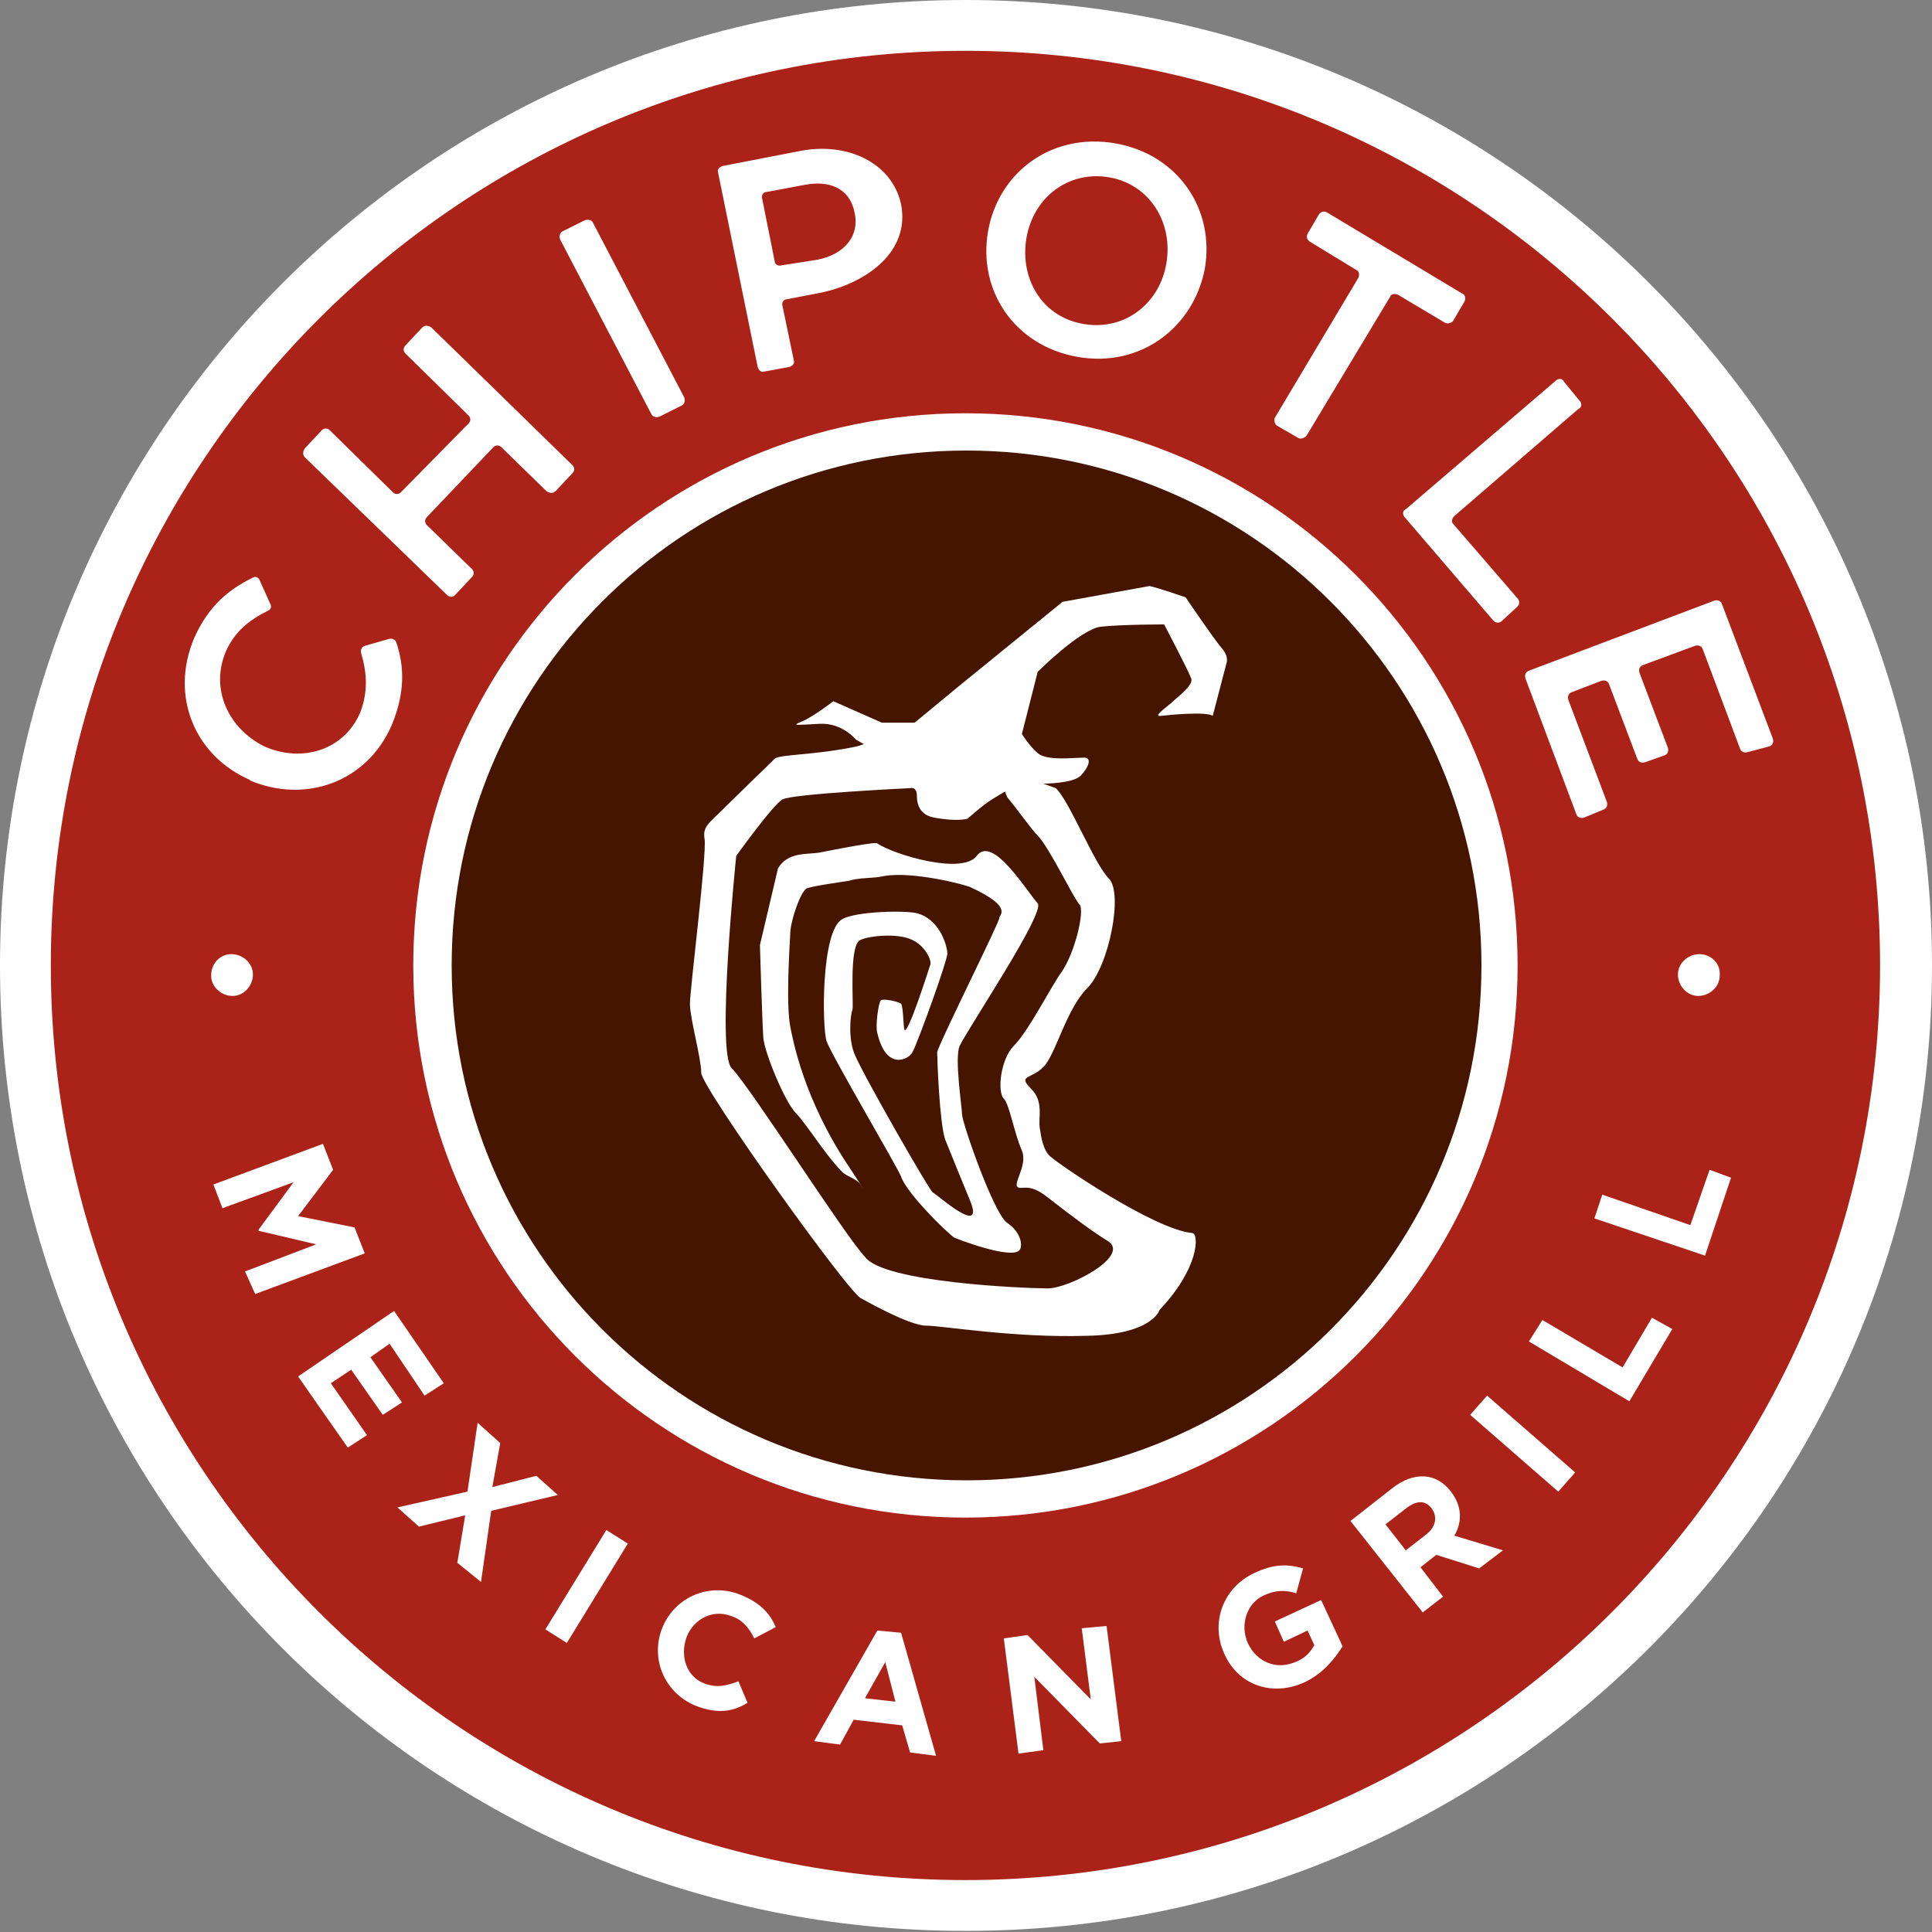
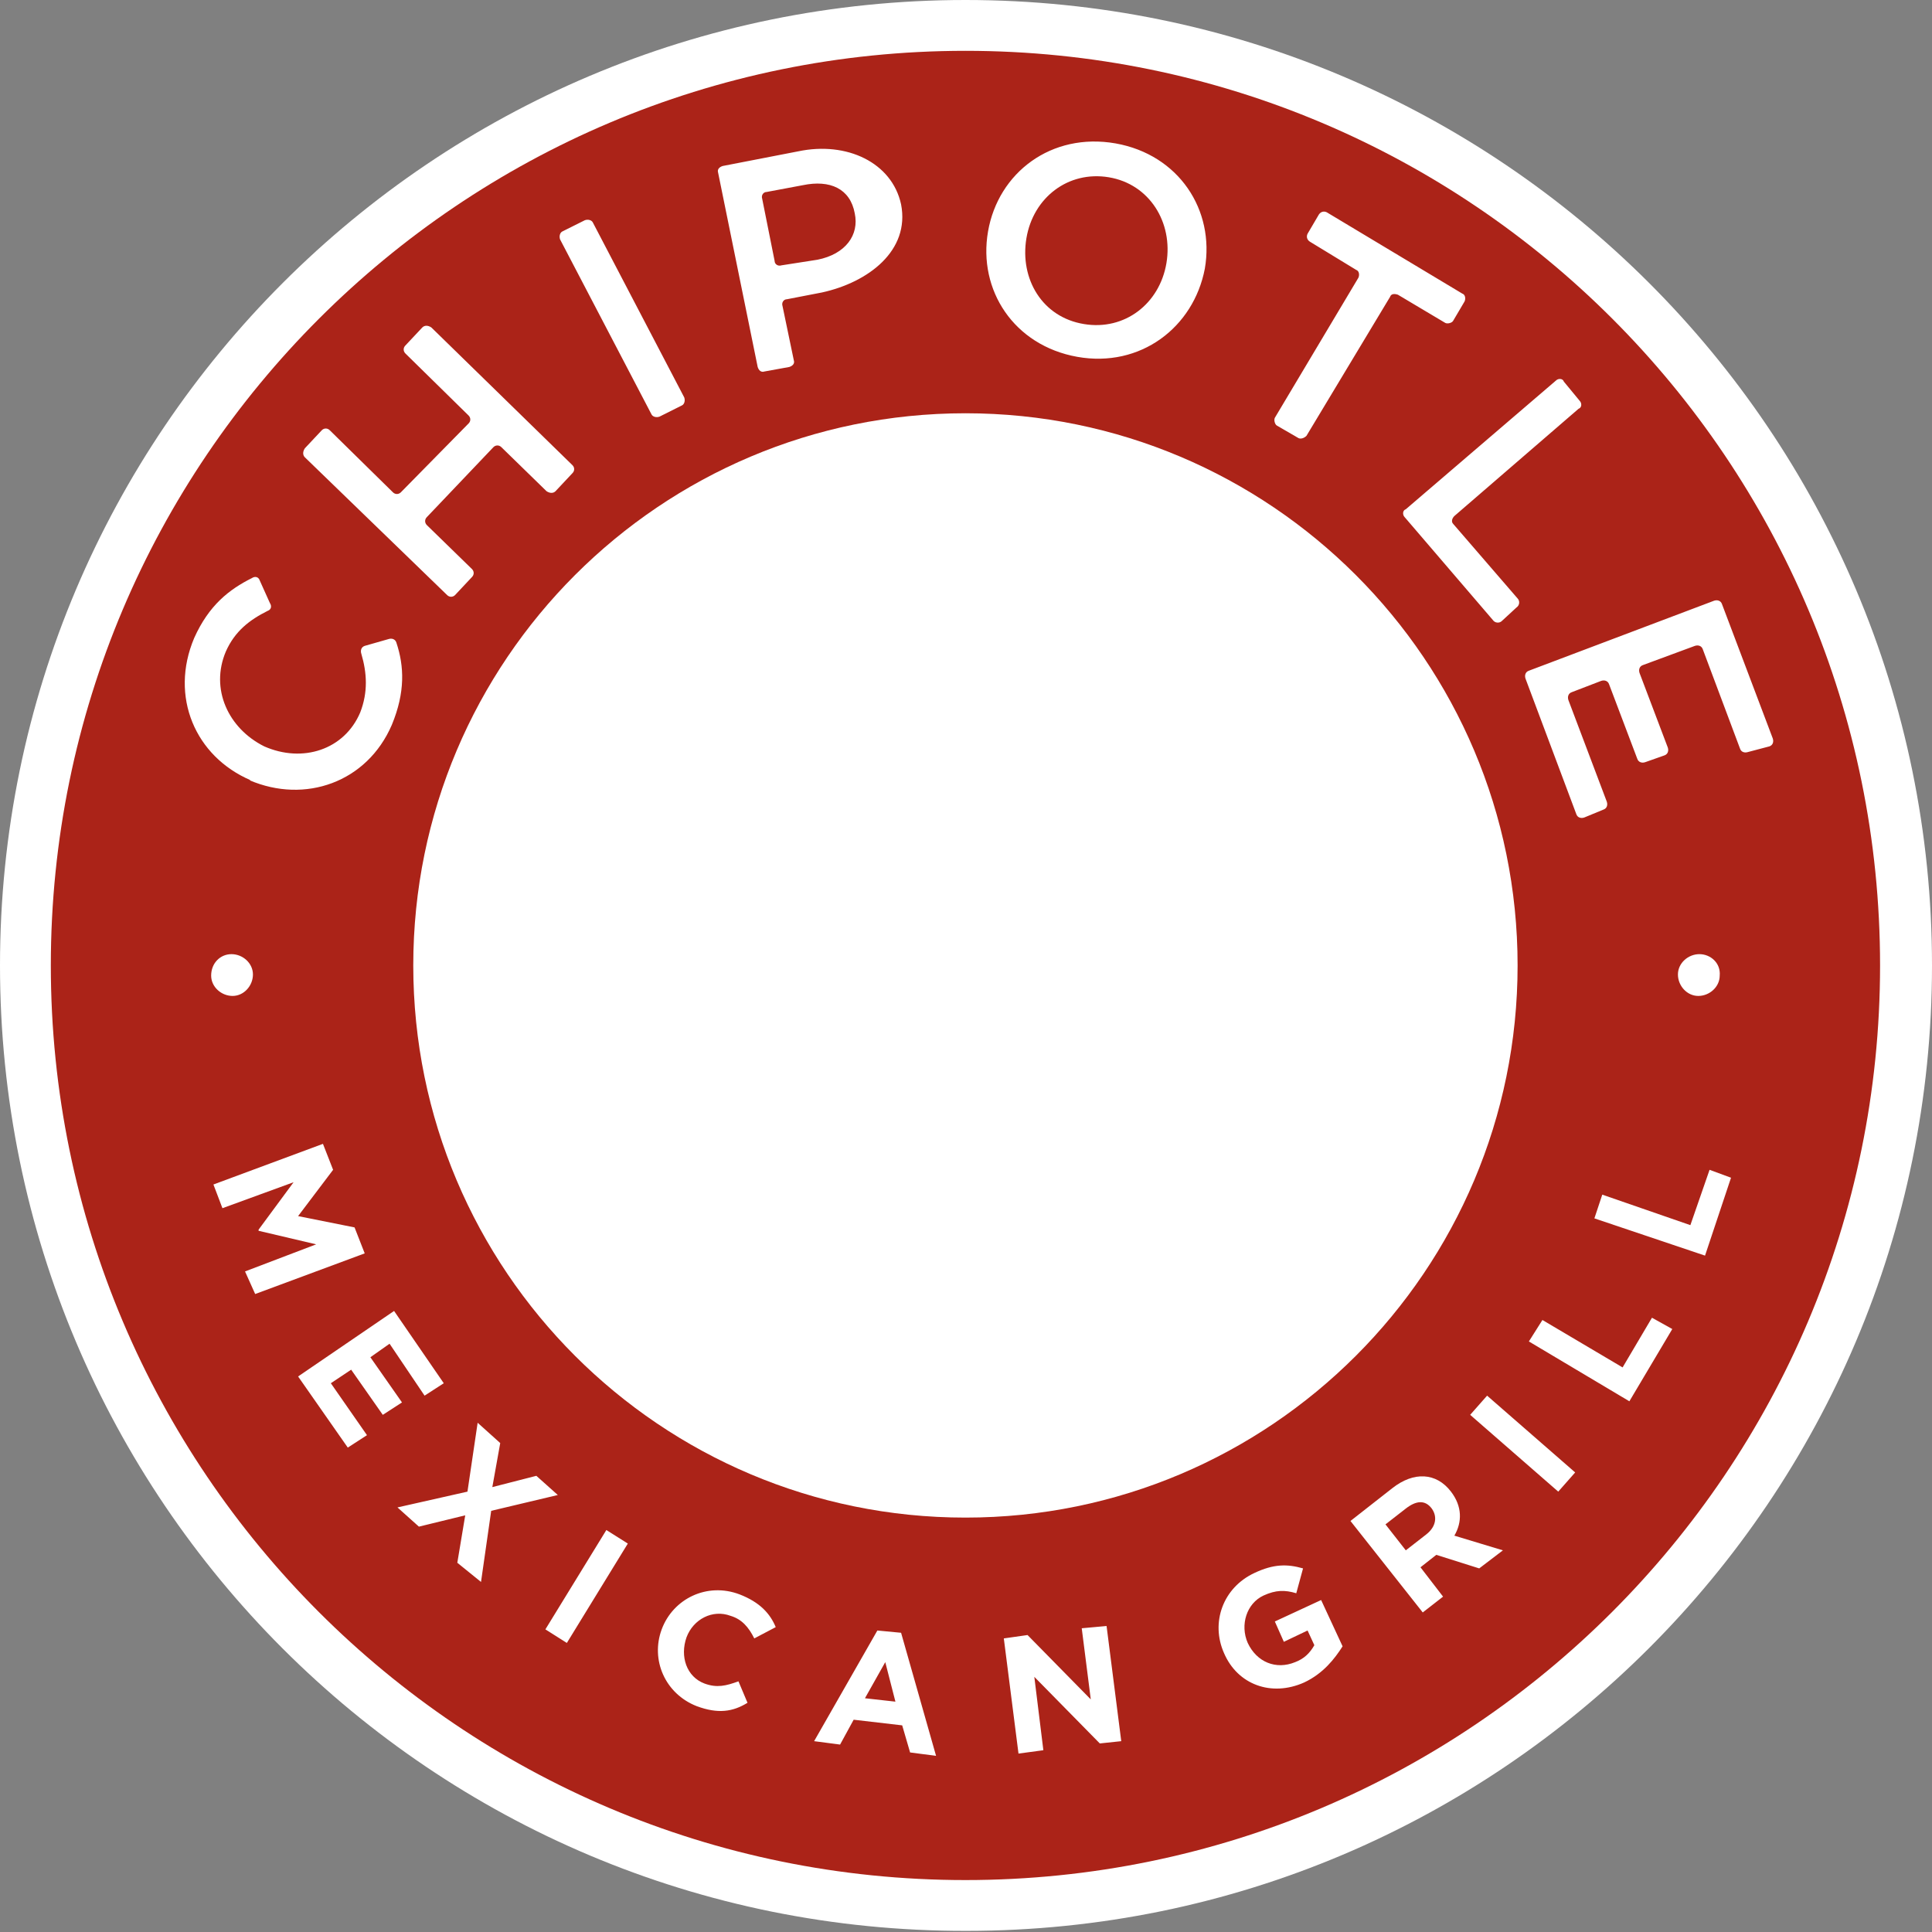
<svg xmlns="http://www.w3.org/2000/svg" width="75" height="75" viewBox="0 0 75 75" fill="none">
  <rect x="0" y="0" width="75" height="75" fill="#808080" stroke="none" />
  <path d="M75 37.478C75 58.168 58.212 74.956 37.522 74.956C16.788 75 0 58.212 0 37.478C0 16.788 16.788 0 37.478 0C58.212 0 75 16.788 75 37.478Z" fill="white" />
  <path d="M72.984 37.478C72.984 57.072 57.072 72.984 37.478 72.984C17.884 72.984 1.973 57.072 1.973 37.478C1.973 17.884 17.884 1.973 37.478 1.973C57.116 1.973 72.984 17.884 72.984 37.478ZM37.478 16.043C25.643 16.043 16.043 25.643 16.043 37.478C16.043 49.313 25.643 58.913 37.478 58.913C49.313 58.913 58.913 49.313 58.913 37.478C58.913 25.643 49.313 16.043 37.478 16.043Z" fill="#AB2318" />
-   <path d="M57.51 37.478C57.51 48.524 48.568 57.466 37.522 57.466C26.476 57.466 17.534 48.524 17.534 37.478C17.534 26.432 26.476 17.49 37.522 17.49C48.524 17.49 57.51 26.432 57.51 37.478Z" fill="#451500" />
  <path d="M44.623 22.75C44.886 22.794 46.026 23.188 46.026 23.188C46.026 23.188 47.122 24.81 47.428 25.161C47.735 25.511 47.604 25.774 47.604 25.774L47.078 27.791C47.078 27.791 47.297 27.966 47.078 27.791C46.859 27.615 45.412 27.747 45.061 27.791C44.711 27.835 45.368 27.396 45.544 27.221C45.719 27.046 46.333 26.607 46.245 26.344C46.157 26.081 45.193 24.24 45.193 24.24C45.193 24.24 43.527 24.24 42.738 24.328C41.949 24.416 40.283 26.081 40.283 26.081L39.67 28.492C39.67 28.492 39.933 28.93 40.283 29.237C40.634 29.544 41.642 29.413 42.037 29.413C42.431 29.369 42.256 29.807 41.949 30.114C41.642 30.421 40.503 30.421 40.503 30.421L40.985 30.596C41.511 31.078 42.475 33.533 43.045 34.103C43.615 34.673 43.045 37.522 42.212 38.355C41.379 39.188 40.985 40.941 40.503 41.423C40.02 41.905 39.495 41.73 40.02 42.256C40.547 42.782 40.283 43.396 40.371 43.834C40.415 44.141 40.503 44.667 40.766 44.886C41.029 45.149 44.798 47.735 46.289 47.867C46.552 47.911 46.552 49.226 45.017 50.847C45.017 50.847 44.755 51.812 42.168 51.856C39.363 51.943 36.558 51.461 35.944 51.461C35.286 51.461 33.445 50.409 33.445 50.409C33.095 50.409 27.221 42.212 27.221 41.642C27.221 41.072 26.783 39.538 26.783 38.968C26.783 38.399 27.44 33.226 27.352 32.569C27.265 32.087 27.528 31.955 28.098 31.385C28.668 30.815 29.676 29.851 30.07 29.456C30.245 29.281 31.604 29.325 33.27 28.974L33.533 28.887L33.226 28.711C33.226 28.711 32.7 28.054 31.823 28.098C30.947 28.141 30.684 28.185 31.122 28.01C31.561 27.835 32.349 27.221 32.349 27.221L34.234 28.054H35.506L37.259 26.607L41.248 23.363L44.623 22.75ZM31.823 33.095C31.341 33.182 30.596 33.051 30.202 33.708L29.5 36.689C29.5 36.689 29.588 39.67 29.632 40.283C29.676 40.853 30.465 42.782 30.903 43.22C31.297 43.615 32.043 44.842 32.7 45.5C32.876 45.675 33.27 45.763 33.401 45.982C33.664 46.376 33.489 46.113 33.007 45.368C31.166 42.651 30.771 40.283 30.684 39.889C30.509 39.012 30.64 36.952 30.684 36.119C30.728 35.681 31.035 34.717 31.297 34.497C31.429 34.41 32.7 34.234 32.963 34.191C33.358 34.059 33.928 34.103 34.278 34.015C35.418 33.796 37.566 34.366 37.697 34.453C39.407 35.242 38.749 35.549 38.793 35.637C38.837 35.725 36.382 40.634 36.382 40.853C36.382 41.116 36.47 43.571 36.689 44.228C36.777 44.448 37.522 46.289 37.653 46.596C38.267 48.086 36.338 46.333 36.207 46.289C36.075 46.201 33.577 41.861 33.182 40.941C32.919 40.327 33.007 39.407 33.095 39.188C33.139 38.925 32.963 36.821 33.358 36.514C33.621 36.338 34.804 36.207 35.374 36.47C35.9 36.689 36.163 37.259 36.119 37.434C36.075 37.566 35.243 40.196 35.111 39.977C35.067 39.889 35.067 39.056 34.98 38.968C34.892 38.881 34.278 38.749 34.191 38.837C34.103 38.925 33.971 39.845 34.059 40.108C34.41 41.599 35.286 41.116 35.418 40.853C35.637 40.459 36.821 37.171 36.777 36.996C36.733 36.514 36.382 35.681 35.637 35.462C35.199 35.33 33.226 35.374 32.7 35.681C31.867 36.119 31.911 39.889 32.087 40.415C32.262 40.941 34.848 45.324 34.98 45.675C35.199 46.333 36.777 47.867 37.04 48.042C37.127 48.086 39.275 48.919 39.582 48.524C39.714 48.349 39.626 47.823 39.1 47.472C38.574 47.122 37.347 43.571 37.347 43.264C37.347 43.001 37.04 41.029 37.259 40.59C37.653 39.801 40.59 35.418 40.283 35.067C39.845 34.585 38.53 32.393 37.916 33.226C37.347 33.971 34.717 33.182 34.059 32.744C34.059 32.656 32.481 32.963 31.823 33.095ZM40.678 50.015C41.511 50.015 43.922 48.743 43.001 48.174C42.431 47.823 41.774 47.341 40.59 46.42C40.064 46.026 39.801 46.113 39.626 46.113C39.144 46.113 39.933 45.324 39.67 44.667C39.363 43.965 39.188 42.87 38.968 42.651C38.705 42.388 38.837 41.116 39.363 40.59C39.933 40.02 40.766 38.355 41.204 37.741C41.73 36.996 42.124 35.33 41.905 35.111C41.686 34.892 40.722 32.876 40.283 32.437C40.02 32.174 39.538 31.473 39.1 30.947L39.012 30.728C39.012 30.728 39.012 30.728 38.574 30.991C38.136 31.254 37.566 31.78 37.566 31.78C37.566 31.78 37.171 31.911 36.251 31.736C35.769 31.648 35.593 31.297 35.593 30.903C35.593 30.509 35.33 30.596 35.33 30.596C35.33 30.596 30.728 30.815 30.377 31.035C30.026 31.21 28.58 33.226 28.58 33.226C28.58 33.226 27.791 40.853 28.404 41.467C29.106 42.168 32.876 48.086 33.577 48.787C34.278 49.795 39.845 50.015 40.678 50.015Z" fill="white" />
  <path d="M8.197 37.873C8.197 38.311 8.591 38.662 9.03 38.662C9.468 38.662 9.819 38.267 9.819 37.829C9.819 37.39 9.424 37.04 8.986 37.04C8.548 37.04 8.197 37.39 8.197 37.873ZM11.572 53.434L15.298 50.891L17.227 53.697L16.482 54.179L15.123 52.163L14.378 52.688L15.605 54.442L14.86 54.924L13.632 53.171L12.843 53.697L14.246 55.713L13.501 56.195L11.572 53.434ZM17.753 60.666L18.06 58.825L16.262 59.264L15.43 58.518L18.147 57.905L18.542 55.231L19.419 56.02L19.112 57.729L20.821 57.291L21.654 58.036L19.068 58.65L18.673 61.411L17.753 60.666ZM21.172 63.252L23.539 59.395L24.372 59.921L22.005 63.779L21.172 63.252ZM27.046 66.233C25.818 65.751 25.248 64.436 25.687 63.252C26.125 62.069 27.44 61.411 28.711 61.894C29.5 62.2 29.895 62.639 30.114 63.165L29.281 63.603C29.062 63.165 28.799 62.858 28.361 62.727C27.659 62.464 26.914 62.858 26.651 63.559C26.388 64.305 26.651 65.094 27.352 65.356C27.835 65.532 28.185 65.444 28.667 65.269L29.018 66.102C28.448 66.452 27.878 66.54 27.046 66.233ZM35.33 68.03L35.023 66.978L33.139 66.759L32.612 67.724L31.604 67.592L34.059 63.296L34.98 63.384L36.338 68.162L35.33 68.03ZM34.366 64.524L33.577 65.926L34.76 66.058L34.366 64.524ZM42.694 67.68L40.152 65.094L40.503 67.943L39.538 68.074L38.968 63.603L39.889 63.472L42.344 65.97L41.993 63.209L42.957 63.121L43.527 67.592L42.694 67.68ZM50.628 65.313C49.357 65.882 48.042 65.4 47.516 64.173C46.99 62.989 47.472 61.631 48.7 61.061C49.445 60.71 49.971 60.71 50.584 60.885L50.321 61.85C49.883 61.718 49.532 61.718 49.05 61.938C48.393 62.244 48.13 63.077 48.437 63.779C48.787 64.524 49.532 64.831 50.278 64.524C50.628 64.392 50.847 64.173 51.023 63.866L50.76 63.296L49.839 63.735L49.489 62.946L51.286 62.113L52.119 63.91C51.812 64.392 51.373 64.962 50.628 65.313ZM57.423 60.885L55.757 60.359L55.143 60.842L56.02 61.981L55.231 62.595L52.425 59.044L54.047 57.773C54.88 57.116 55.757 57.16 56.327 57.905C56.765 58.475 56.765 59.088 56.458 59.614L58.343 60.184L57.423 60.885ZM55.581 58.562C55.319 58.212 54.968 58.255 54.573 58.562L53.784 59.176L54.573 60.184L55.362 59.57C55.757 59.264 55.801 58.869 55.581 58.562ZM60.491 57.905L57.072 54.924L57.729 54.179L61.148 57.16L60.491 57.905ZM63.252 54.398L59.351 52.075L59.877 51.242L62.989 53.083L64.129 51.154L64.918 51.593L63.252 54.398ZM66.189 48.743L61.894 47.297L62.2 46.376L65.62 47.56L66.365 45.412L67.198 45.719L66.189 48.743ZM9.512 49.357L12.274 48.305L10.038 47.779V47.735L11.397 45.894L8.635 46.902L8.285 45.982L12.537 44.404L12.931 45.412L11.572 47.209L13.764 47.648L14.158 48.656L9.906 50.234L9.512 49.357ZM16.569 20.076C16.482 20.164 16.482 20.295 16.569 20.383L18.323 22.092C18.41 22.18 18.41 22.311 18.323 22.399L17.665 23.101C17.577 23.188 17.446 23.188 17.358 23.101L11.835 17.753C11.748 17.665 11.748 17.534 11.835 17.402L12.493 16.701C12.58 16.613 12.712 16.613 12.8 16.701L15.254 19.112C15.342 19.199 15.473 19.199 15.561 19.112L18.191 16.438C18.279 16.35 18.279 16.219 18.191 16.131L15.736 13.72C15.649 13.632 15.649 13.501 15.736 13.413L16.394 12.712C16.482 12.624 16.613 12.624 16.745 12.712L22.224 18.06C22.311 18.147 22.311 18.279 22.224 18.366L21.566 19.068C21.479 19.155 21.347 19.155 21.216 19.068L19.462 17.358C19.375 17.271 19.243 17.271 19.155 17.358L16.569 20.076ZM22.706 8.548C22.837 8.504 22.969 8.548 23.013 8.635L26.563 15.43C26.607 15.561 26.563 15.693 26.476 15.736L25.599 16.175C25.468 16.219 25.336 16.175 25.292 16.087L21.742 9.293C21.698 9.161 21.742 9.03 21.829 8.986L22.706 8.548ZM41.818 13.852C39.363 13.413 37.96 11.265 38.355 8.986C38.749 6.707 40.809 5.129 43.308 5.567C45.763 6.005 47.165 8.153 46.771 10.432C46.333 12.712 44.272 14.29 41.818 13.852ZM43.045 6.882C41.467 6.619 40.108 7.671 39.845 9.249C39.582 10.827 40.459 12.317 42.081 12.58C43.659 12.843 45.017 11.791 45.281 10.213C45.544 8.635 44.623 7.145 43.045 6.882ZM50.716 16.92C50.628 17.008 50.497 17.051 50.409 17.008L49.576 16.525C49.489 16.482 49.445 16.306 49.489 16.219L52.732 10.783C52.776 10.695 52.776 10.52 52.645 10.476L50.847 9.38C50.716 9.293 50.716 9.161 50.76 9.074L51.198 8.328C51.286 8.197 51.417 8.197 51.505 8.241L56.765 11.397C56.897 11.441 56.897 11.616 56.853 11.704L56.414 12.449C56.37 12.537 56.195 12.58 56.108 12.537L54.267 11.441C54.135 11.397 54.004 11.397 53.96 11.528L50.716 16.92ZM60.403 14.772C60.491 14.684 60.666 14.684 60.71 14.816L61.324 15.561C61.411 15.649 61.411 15.824 61.28 15.868L56.458 20.032C56.37 20.12 56.327 20.251 56.414 20.339L58.913 23.232C59.001 23.32 59.001 23.495 58.869 23.583L58.299 24.109C58.212 24.196 58.036 24.196 57.949 24.065L54.529 20.076C54.442 19.988 54.442 19.813 54.573 19.769L60.403 14.772ZM67.855 29.194C67.724 29.237 67.592 29.194 67.548 29.062L66.102 25.205C66.058 25.073 65.926 25.029 65.795 25.073L63.779 25.818C63.647 25.862 63.603 25.994 63.647 26.125L64.743 29.018C64.787 29.15 64.743 29.281 64.611 29.325L63.866 29.588C63.735 29.632 63.603 29.588 63.559 29.456L62.464 26.563C62.42 26.432 62.288 26.388 62.157 26.432L61.017 26.87C60.885 26.914 60.842 27.046 60.885 27.177L62.376 31.122C62.42 31.254 62.376 31.385 62.244 31.429L61.499 31.736C61.368 31.78 61.236 31.736 61.192 31.604L59.22 26.344C59.176 26.213 59.22 26.081 59.351 26.037L66.54 23.32C66.671 23.276 66.803 23.32 66.847 23.451L68.819 28.667C68.863 28.799 68.819 28.93 68.688 28.974L67.855 29.194ZM34.98 7.934C34.629 6.312 32.876 5.479 30.991 5.874L28.054 6.444C27.922 6.487 27.835 6.575 27.878 6.707L29.413 14.246C29.456 14.378 29.544 14.465 29.676 14.421L30.64 14.246C30.771 14.202 30.859 14.115 30.815 13.983L30.377 11.879C30.333 11.748 30.421 11.616 30.552 11.616L31.911 11.353C33.708 10.959 35.33 9.731 34.98 7.934ZM30.333 10.301C30.202 10.345 30.07 10.257 30.07 10.126L29.588 7.715C29.544 7.583 29.632 7.452 29.763 7.452L31.166 7.189C32.218 6.97 33.007 7.32 33.182 8.285C33.358 9.117 32.832 9.863 31.736 10.082L30.333 10.301ZM8.767 25.292C9.117 24.503 9.687 24.065 10.389 23.714C10.52 23.67 10.564 23.539 10.476 23.407L10.082 22.531C10.038 22.399 9.906 22.355 9.775 22.443C8.898 22.881 8.109 23.495 7.539 24.766C6.575 27.046 7.583 29.369 9.731 30.289H9.687C11.835 31.21 14.246 30.377 15.21 28.141C15.736 26.87 15.693 25.862 15.386 24.942C15.342 24.81 15.21 24.766 15.079 24.81L14.158 25.073C14.027 25.117 13.983 25.248 14.027 25.38C14.246 26.125 14.29 26.87 13.983 27.659C13.369 29.106 11.748 29.632 10.257 28.974C8.854 28.273 8.153 26.739 8.767 25.292ZM65.97 37.04C65.532 37.04 65.137 37.39 65.137 37.829C65.137 38.267 65.488 38.662 65.926 38.662C66.365 38.662 66.759 38.311 66.759 37.873C66.803 37.39 66.409 37.04 65.97 37.04Z" fill="white" />
</svg>